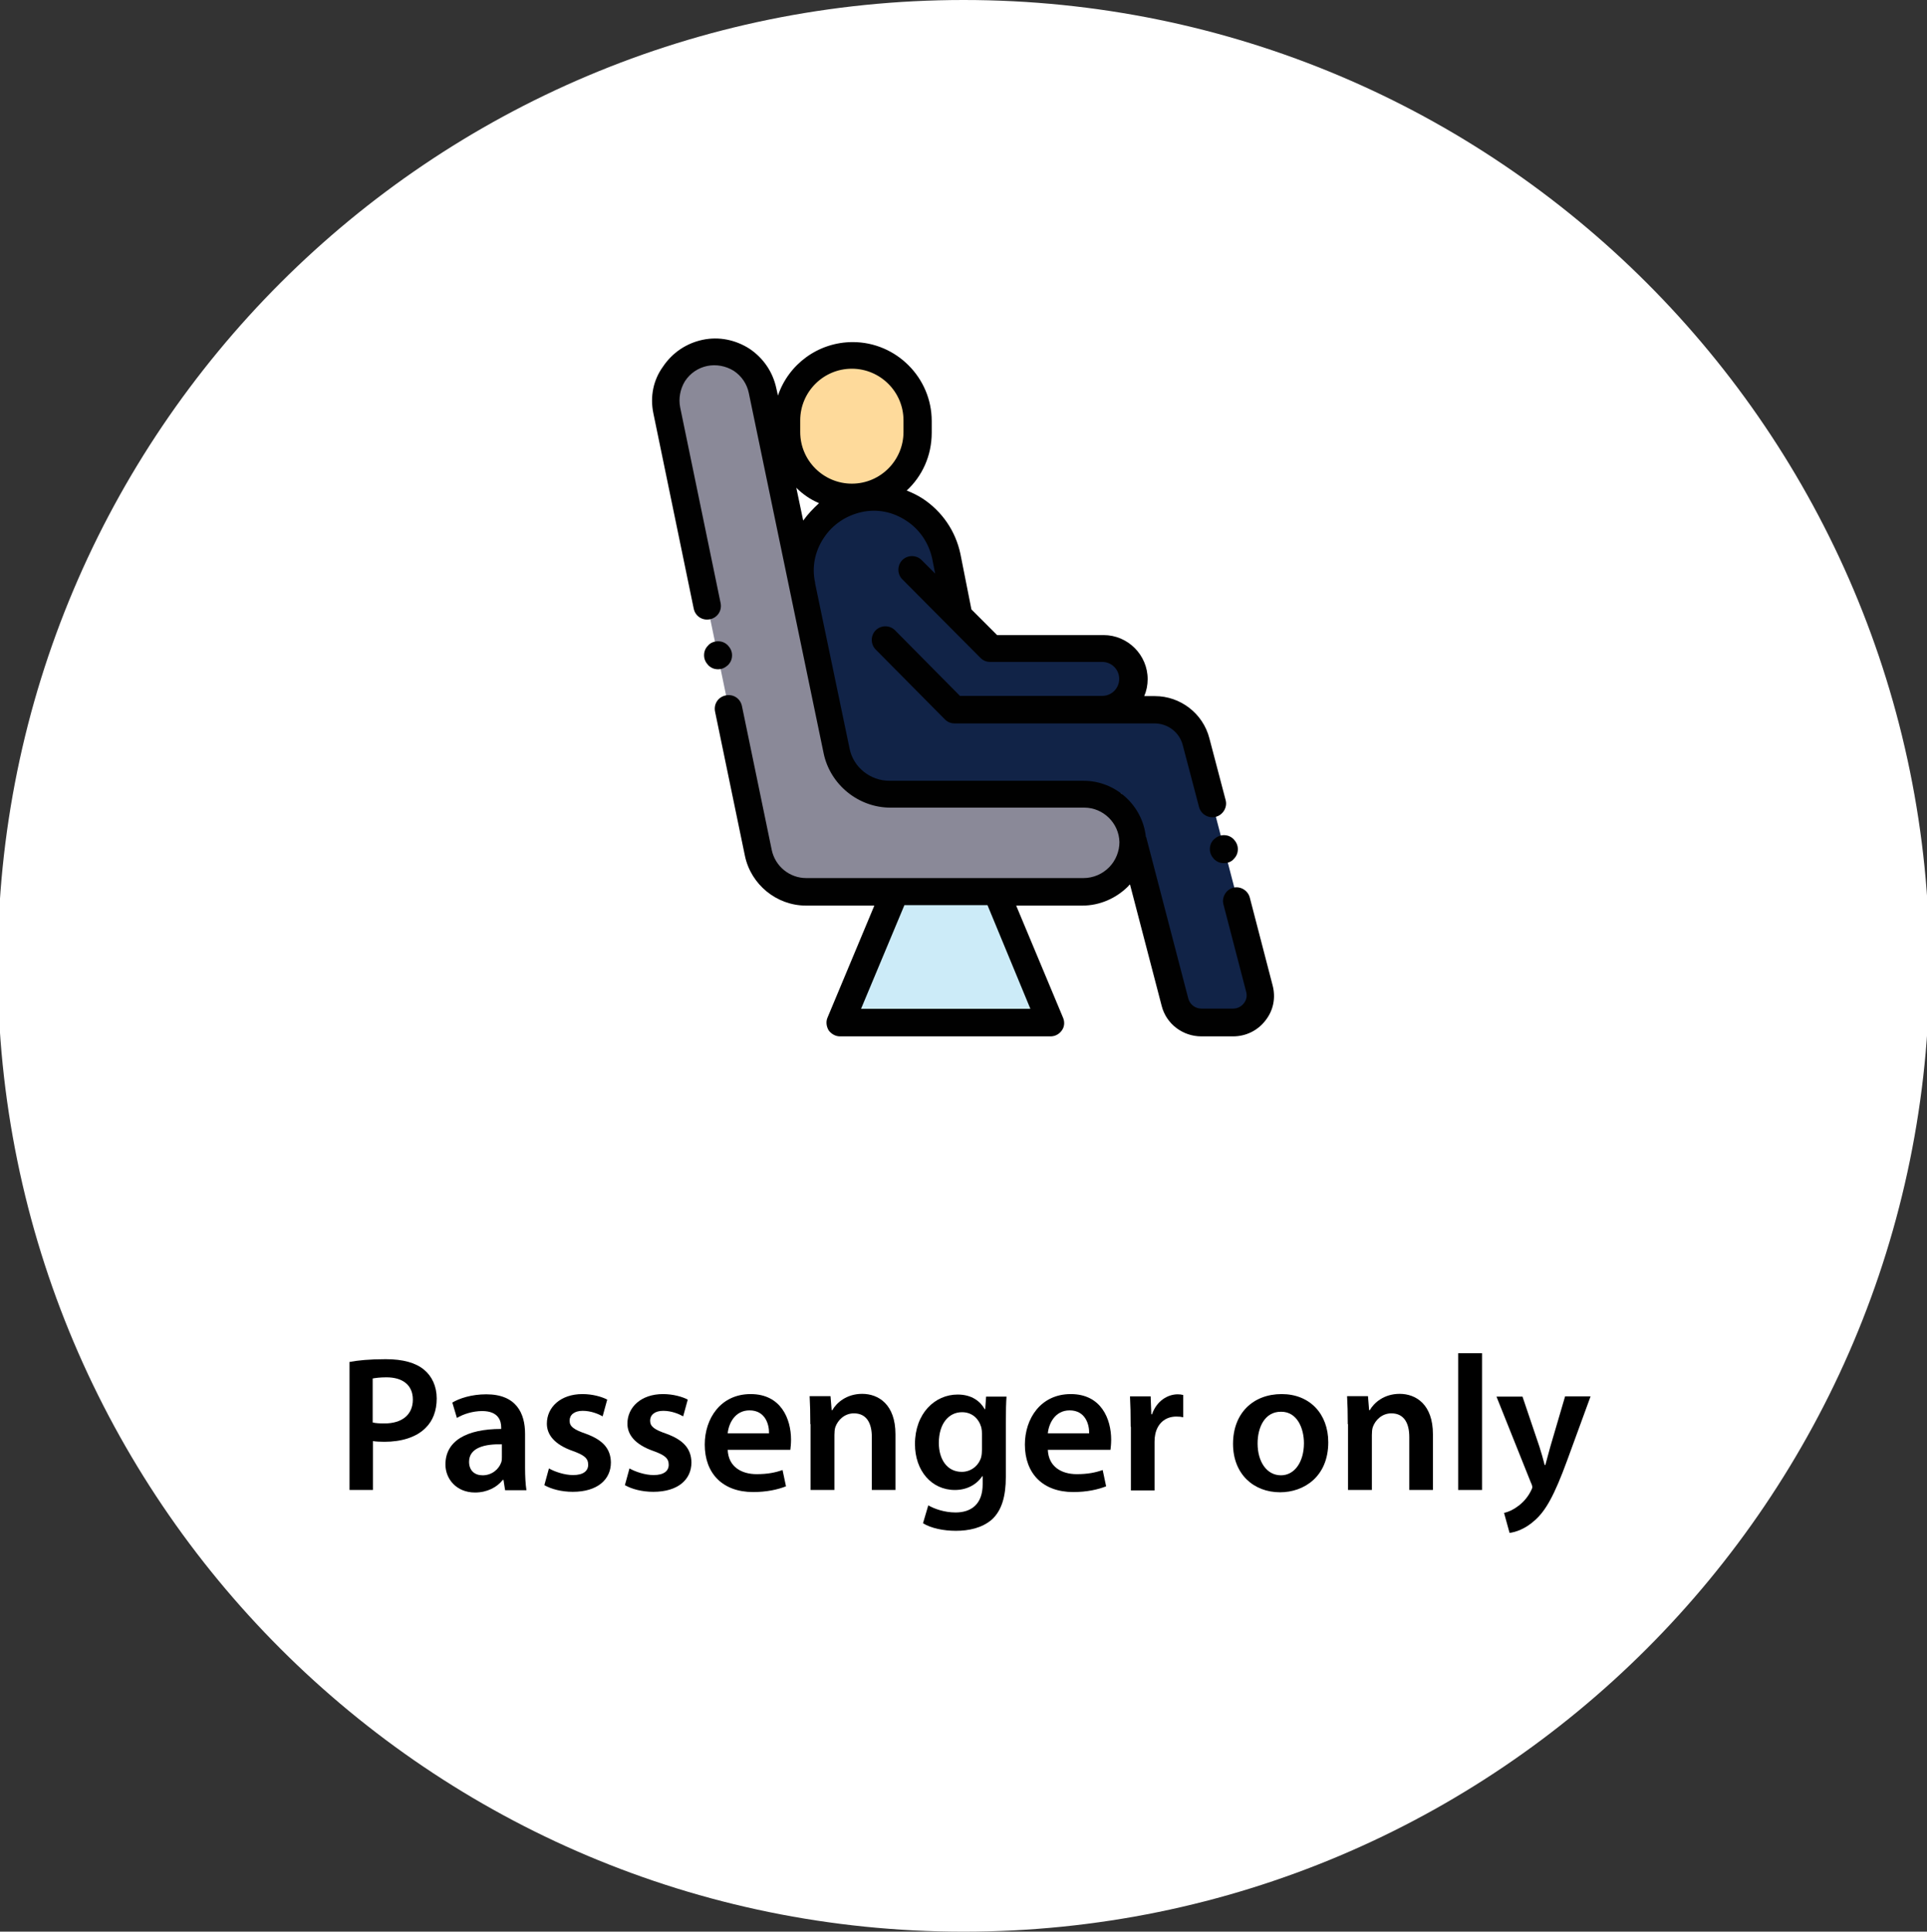
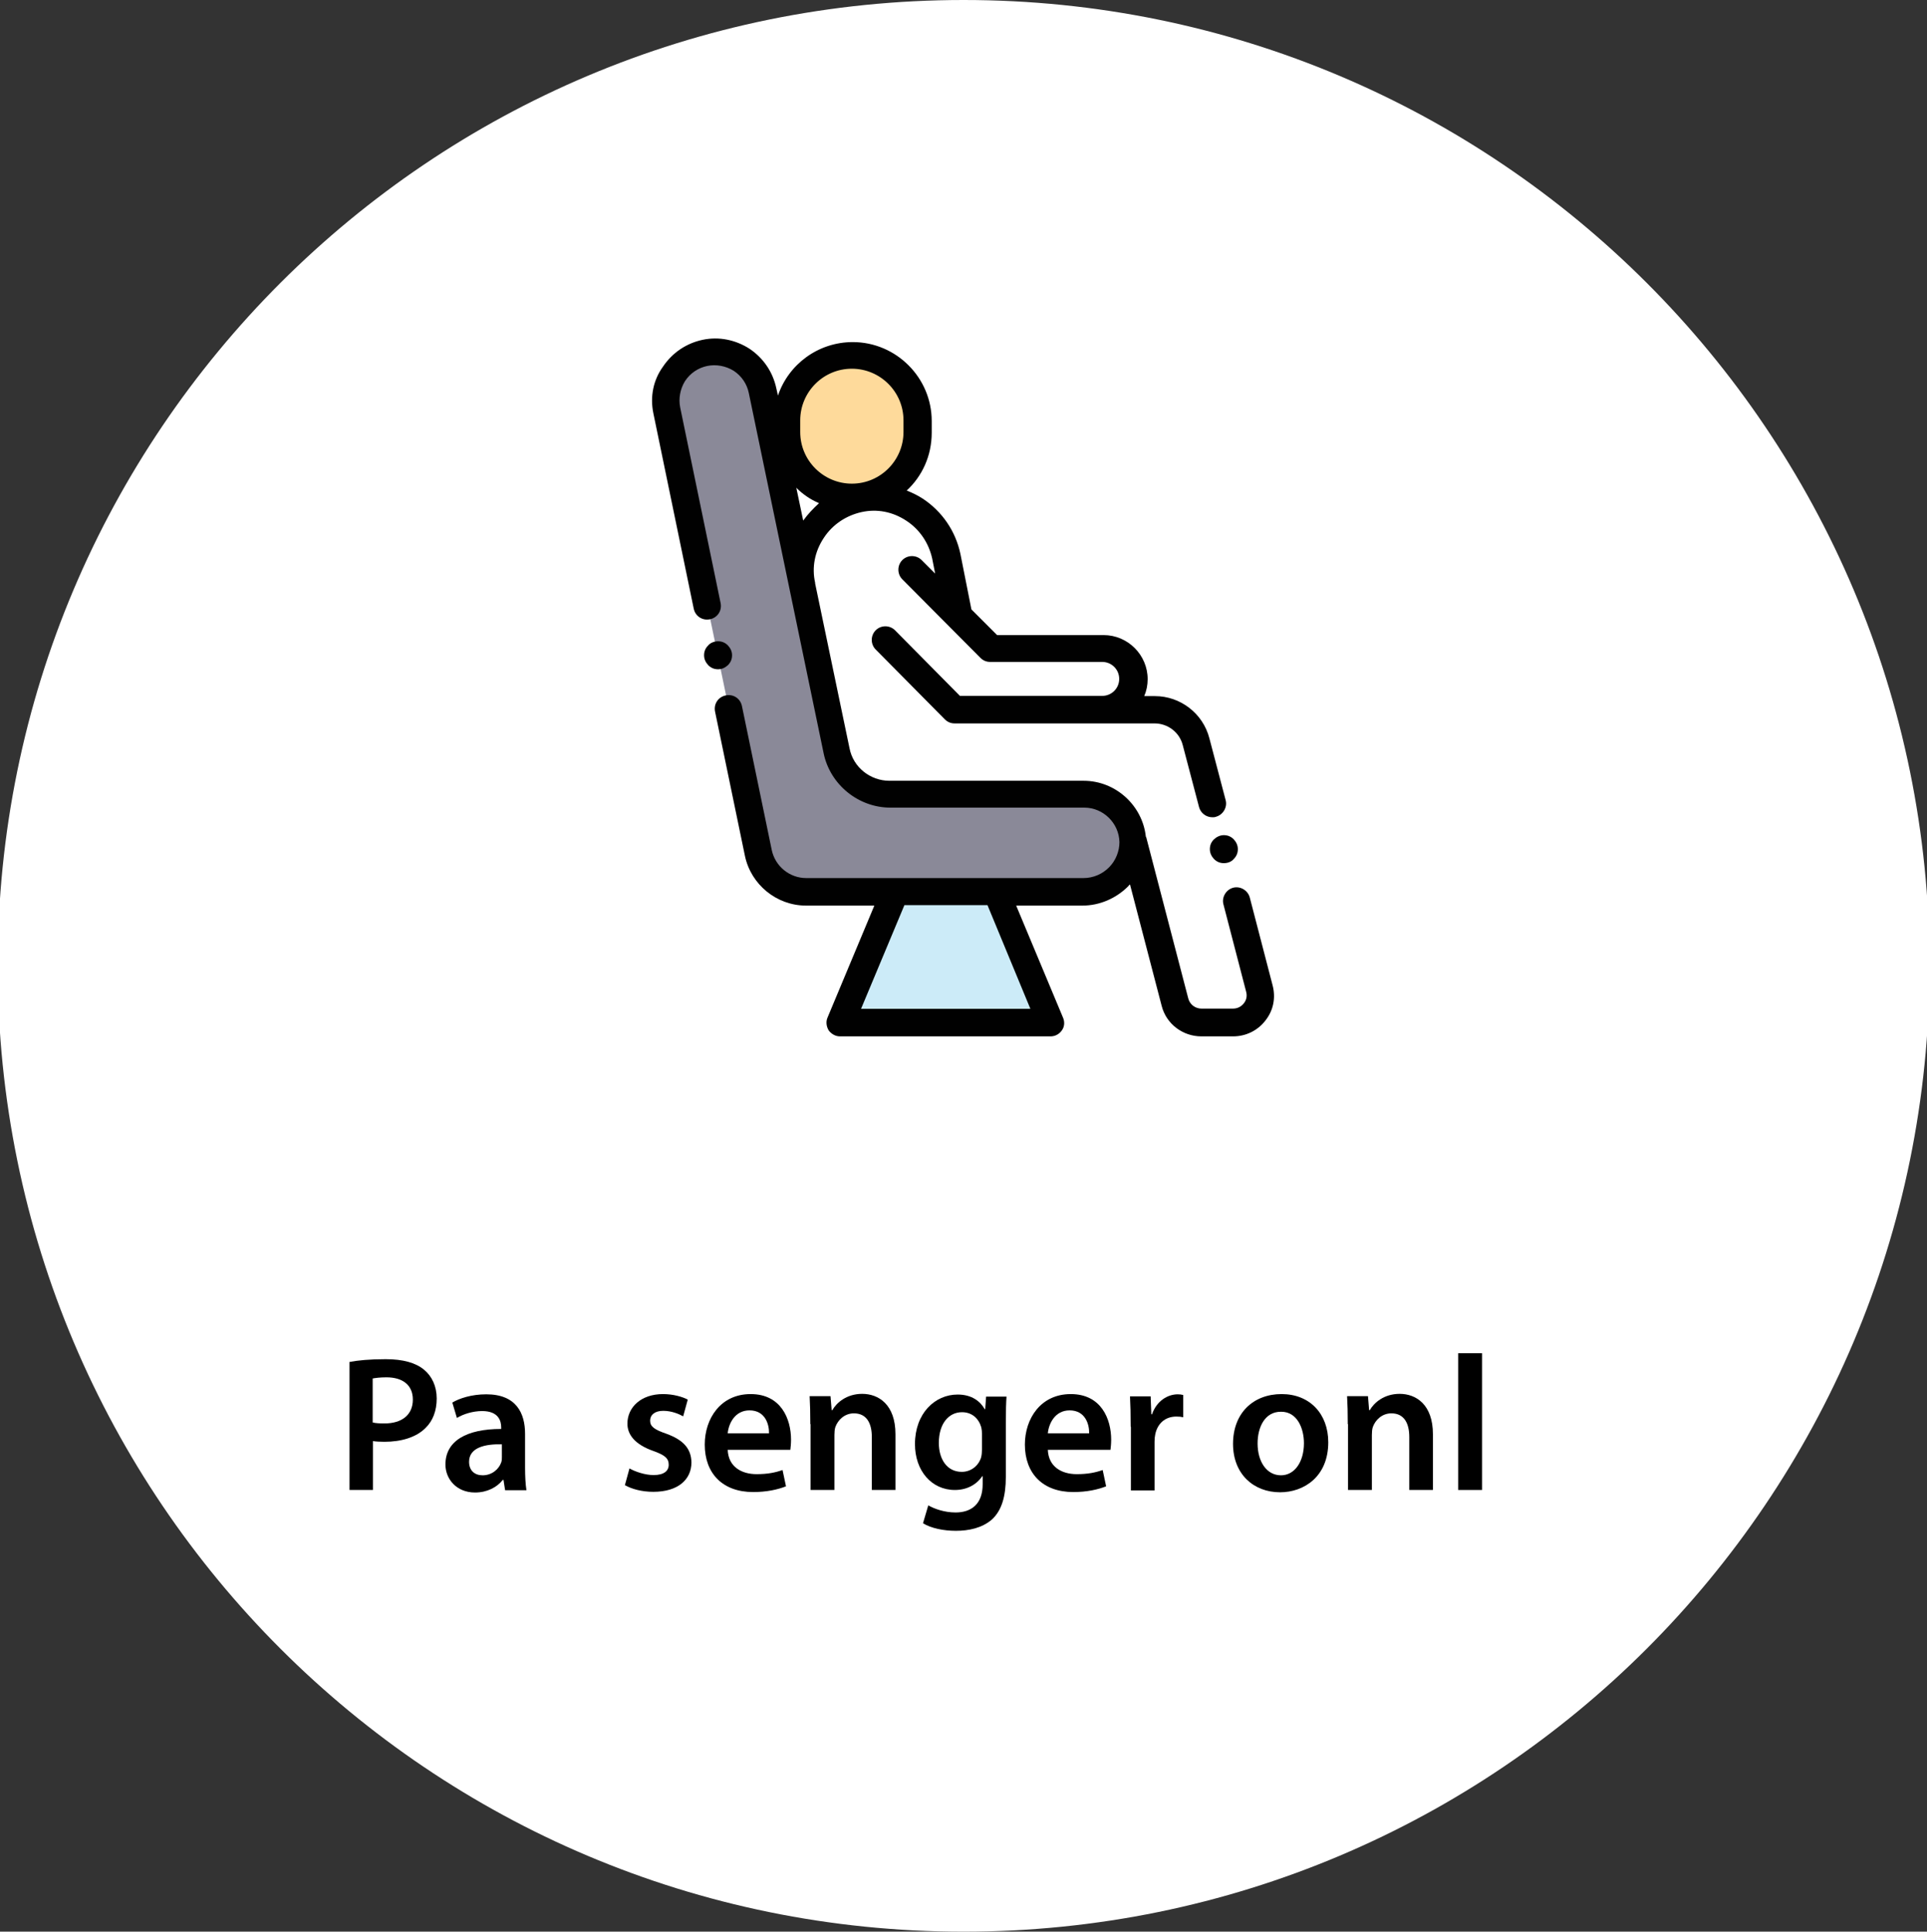
<svg xmlns="http://www.w3.org/2000/svg" version="1.1" id="Layer_1" x="0px" y="0px" viewBox="175.4 0 839.7 841.9" enable-background="new 175.4 0 839.7 841.9" xml:space="preserve">
  <rect x="175.4" y="0" width="839.7" height="841.9" fill="#333333" stroke="none" />
  <path fill="#FFFFFF" d="M595.3,841.9L595.3,841.9c-232.5,0-420.9-188.4-420.9-420.9l0,0C174.3,188.4,362.8,0,595.3,0l0,0   c232.5,0,420.9,188.4,420.9,420.9l0,0C1016.2,653.5,827.8,841.9,595.3,841.9z" />
  <g>
    <polygon fill="#CCEBF8" points="565.5,388.6 609.7,388.6 633.4,445.6 541.7,445.6  " />
    <path fill="#8A8998" d="M506,371.6l-40-192.9c-2.3-11.5,4.9-22.7,16.4-25.2c11.5-2.3,22.7,4.9,25.2,16.4l32.6,157    c2.3,11,12,18.9,23.3,18.9h84.4c11.7,0,21,9.4,21.2,20.9c0.2,11.8-9.7,21.7-21.7,21.7H526.7C516.7,388.6,508,381.5,506,371.6z" />
-     <path fill="#112347" d="M525.2,255l15,72c2.3,11,12,18.9,23.3,18.9h78.1h22.5l23.7,90.6c1.3,5.3,6.1,8.9,11.5,8.9h13.8    c7.7,0,13.5-7.4,11.5-15l-28.1-107.9c-2.1-8.2-9.5-14-17.9-14h-22.5c7.4,0,13.3-5.9,13.3-13.3l0,0c0-7.4-5.9-13.3-13.3-13.3h-48.8    l-14.1-14.3l0,0l-5.3-26c-3.6-17.3-20.4-28.3-37.7-24.8C532.8,221,521.6,237.8,525.2,255z" />
    <path fill="#FEDA9B" d="M518.2,183v5.1c0,15.8,12.7,28.4,28.4,28.4l0,0c15.8,0,28.4-12.7,28.4-28.4V183c0-15.8-12.7-28.4-28.4-28.4    l0,0C531,154.6,518.2,167.4,518.2,183z" />
    <path fill="#010101" d="M484,281.3c-1.2,1.2-1.8,2.6-1.8,4.3s0.7,3.1,1.8,4.3c1.2,1.2,2.6,1.8,4.3,1.8s3.1-0.7,4.3-1.8    c1.2-1.2,1.8-2.6,1.8-4.3s-0.7-3.1-1.8-4.3c-1.2-1.2-2.6-1.8-4.3-1.8C486.6,279.5,484.9,280.2,484,281.3z" />
    <path fill="#010101" d="M460.1,180.1l17.6,85.2c0.7,3.3,3.8,5.3,7.1,4.6c3.3-0.7,5.3-3.8,4.6-7.1l-17.6-85.2    c-0.8-3.9,0-8.1,2.1-11.5c2.3-3.5,5.8-5.8,9.7-6.6c3.9-0.8,8.1,0,11.5,2.1c3.5,2.3,5.8,5.8,6.6,9.7l32.6,157    c2.8,13.6,15.1,23.7,29.1,23.7h84.5c8.2,0,15.1,6.7,15.3,15c0,3.9-1.5,7.9-4.4,10.9c-3,3.1-7.1,4.8-11.3,4.8H526.7    c-7.2,0-13.5-5.1-15-12.2l-13-62.8c-0.7-3.3-3.8-5.3-7.1-4.6c-3.3,0.7-5.3,3.8-4.6,7.1l13,62.8c2.6,12.5,13.8,21.7,26.6,21.7h29.8    l-20.4,48.8c-0.8,1.8-0.5,3.9,0.5,5.6c1.2,1.6,3,2.6,4.9,2.6h91.8c2,0,3.8-1,4.9-2.6c1.2-1.6,1.3-3.8,0.5-5.6l-20.4-48.8h28.9    c7.4,0,14.6-3.1,19.9-8.4c0.3-0.3,0.5-0.7,0.8-0.8l13.8,52.9c2,7.9,9.2,13.3,17.3,13.3h13.8c5.6,0,10.7-2.5,14.1-6.9    c3.5-4.4,4.6-10,3.1-15.5l-9.9-38.1c-0.8-3.1-4.1-5.1-7.2-4.3c-3.1,0.8-5.1,4.1-4.3,7.2l9.9,38.1c0.5,1.8,0.2,3.6-1,5.1    c-1.2,1.5-2.8,2.3-4.8,2.3H699c-2.8,0-5.1-1.8-5.8-4.4L675,365.4c0-0.3-0.2-0.5-0.3-0.8c-1.5-13.6-13.2-24.3-27.1-24.3H563    c-8.4,0-15.8-5.9-17.4-14.1l-15-71.9V254c-1.5-6.7-0.2-13.6,3.8-19.6c3.8-5.8,9.7-9.7,16.4-11.2c6.7-1.5,13.6-0.2,19.6,3.8    c5.8,3.8,9.7,9.7,11.2,16.4l1.3,6.6l-5.9-5.9c-2.3-2.3-6.1-2.3-8.4,0c-2.3,2.3-2.3,6.1,0,8.4l34,34.2c1.2,1.2,2.6,1.8,4.3,1.8h48.8    c4.1,0,7.4,3.3,7.4,7.4c0,4.1-3.3,7.4-7.4,7.4h-62l-28.3-28.6c-2.3-2.3-6.1-2.3-8.4,0s-2.3,6.1,0,8.4l30.1,30.4    c1.2,1.2,2.6,1.8,4.3,1.8h87.1c5.8,0,10.9,3.9,12.3,9.5l7.1,27c0.7,2.6,3.1,4.4,5.8,4.4c0.5,0,1,0,1.5-0.2c3.1-0.8,5.1-4.1,4.3-7.2    l-7.1-27c-2.8-10.9-12.7-18.4-23.7-18.4H674c1-2.3,1.5-4.8,1.5-7.4c0-10.5-8.6-19.2-19.2-19.2h-46.4l-11.2-11.2l-4.8-24.2    c-2.1-9.9-7.9-18.4-16.3-24c-2.3-1.5-4.6-2.6-7.1-3.6c6.7-6.2,10.9-15.1,10.9-25.2v-5.1c0-18.9-15.5-34.4-34.4-34.4    c-15.1,0-28,9.7-32.6,23.3l-0.7-3.1c-1.5-7.1-5.6-13.2-11.7-17.3c-6.1-3.9-13.3-5.4-20.4-3.9c-7.1,1.5-13.2,5.6-17.3,11.7    C460.1,165.6,458.6,172.8,460.1,180.1z M569.5,394.5h36.2l18.7,45.2h-73.8L569.5,394.5L569.5,394.5z M569.1,188.3    c0,12.3-10,22.5-22.5,22.5c-12.3,0-22.5-10-22.5-22.5v-5.1c0-12.3,10-22.5,22.5-22.5c12.3,0,22.5,10,22.5,22.5V188.3z M525.4,226.9    l-3-14.3c2.8,2.8,6.1,5.1,9.9,6.7C529.7,221.7,527.4,224.1,525.4,226.9z" />
    <path fill="#010101" d="M713,374.4c1.2-1.2,1.8-2.6,1.8-4.3s-0.7-3.1-1.8-4.3c-1.2-1.2-2.6-1.8-4.3-1.8c-1.6,0-3.1,0.7-4.3,1.8    c-1.2,1.2-1.8,2.6-1.8,4.3s0.7,3.1,1.8,4.3c1.2,1.2,2.6,1.8,4.3,1.8C710.4,376.2,712,375.6,713,374.4z" />
  </g>
  <g enable-background="new    ">
    <path d="M327.7,593.6c3.7-0.7,8.8-1.2,15.8-1.2c7.6,0,13.1,1.6,16.7,4.6c3.4,2.8,5.5,7.2,5.5,12.5c0,5.4-1.7,9.8-4.9,12.9    c-4.1,4.1-10.6,6-17.9,6c-1.9,0-3.7-0.1-5-0.3v21.3h-10.2V593.6z M337.9,620c1.3,0.3,2.9,0.4,5,0.4c7.7,0,12.4-3.8,12.4-10.4    c0-6.3-4.4-9.7-11.5-9.7c-2.9,0-4.9,0.3-6,0.5V620z" />
    <path d="M395.5,649.5l-0.7-4.5h-0.3c-2.5,3.2-6.8,5.5-12.1,5.5c-8.2,0-12.9-6-12.9-12.2c0-10.3,9.2-15.5,24.3-15.5v-0.7    c0-2.7-1.1-7.1-8.3-7.1c-4,0-8.2,1.3-11,3l-2-6.7c3-1.8,8.3-3.6,14.8-3.6c13.1,0,16.9,8.3,16.9,17.2v14.8c0,3.7,0.2,7.3,0.6,9.8    H395.5z M394.1,629.5c-7.3-0.2-14.3,1.4-14.3,7.6c0,4,2.6,5.9,5.9,5.9c4.1,0,7.1-2.7,8.1-5.6c0.3-0.8,0.3-1.6,0.3-2.3V629.5z" />
-     <path d="M414.6,640c2.4,1.4,6.8,2.9,10.5,2.9c4.5,0,6.6-1.8,6.6-4.5c0-2.8-1.7-4.2-6.7-6c-8-2.8-11.3-7.1-11.3-11.9    c0-7.2,6-12.9,15.5-12.9c4.5,0,8.5,1.2,10.8,2.4l-2,7.3c-1.8-1-5-2.4-8.7-2.4c-3.7,0-5.7,1.8-5.7,4.3c0,2.6,1.9,3.9,7.1,5.7    c7.4,2.7,10.8,6.5,10.9,12.5c0,7.4-5.8,12.8-16.6,12.8c-5,0-9.4-1.2-12.4-2.9L414.6,640z" />
    <path d="M449.7,640c2.4,1.4,6.8,2.9,10.5,2.9c4.5,0,6.6-1.8,6.6-4.5c0-2.8-1.7-4.2-6.7-6c-8-2.8-11.3-7.1-11.3-11.9    c0-7.2,6-12.9,15.5-12.9c4.5,0,8.5,1.2,10.8,2.4l-2,7.3c-1.8-1-5-2.4-8.7-2.4c-3.7,0-5.7,1.8-5.7,4.3c0,2.6,1.9,3.9,7.1,5.7    c7.4,2.7,10.8,6.5,10.9,12.5c0,7.4-5.8,12.8-16.6,12.8c-5,0-9.4-1.2-12.4-2.9L449.7,640z" />
    <path d="M492.5,631.9c0.3,7.4,6,10.6,12.6,10.6c4.8,0,8.2-0.7,11.3-1.8l1.5,7.1c-3.5,1.4-8.4,2.5-14.3,2.5    c-13.3,0-21.1-8.1-21.1-20.7c0-11.3,6.9-22,20-22c13.3,0,17.6,10.9,17.6,19.9c0,1.9-0.2,3.4-0.3,4.4H492.5z M510.5,624.7    c0.1-3.8-1.6-10-8.5-10c-6.4,0-9.1,5.8-9.5,10H510.5z" />
    <path d="M528.5,620.7c0-4.7-0.1-8.7-0.3-12.2h9.1l0.5,6.1h0.3c1.8-3.2,6.2-7.1,13-7.1c7.1,0,14.5,4.6,14.5,17.6v24.3h-10.3v-23.1    c0-5.9-2.2-10.3-7.8-10.3c-4.1,0-7,2.9-8.1,6c-0.3,0.9-0.4,2.2-0.4,3.4v24h-10.4V620.7z" />
    <path d="M614,608.6c-0.2,2.8-0.3,6.1-0.3,11.8v23.2c0,8.6-1.8,14.7-6,18.6c-4.3,3.8-10.2,5-15.8,5c-5.2,0-10.8-1.1-14.3-3.3    l2.3-7.8c2.6,1.5,7,3.1,11.9,3.1c6.7,0,11.8-3.5,11.8-12.3v-3.5h-0.2c-2.4,3.6-6.6,6-11.9,6c-10.2,0-17.4-8.4-17.4-20    c0-13.4,8.7-21.6,18.6-21.6c6.2,0,9.9,3,11.8,6.4h0.2l0.4-5.5H614z M603.3,624.9c0-0.9-0.1-1.9-0.3-2.8c-1.1-3.8-4-6.6-8.4-6.6    c-5.8,0-10.1,5-10.1,13.4c0,7,3.5,12.6,10,12.6c3.9,0,7.2-2.5,8.4-6.2c0.3-1.1,0.4-2.5,0.4-3.7V624.9z" />
    <path d="M632,631.9c0.3,7.4,6,10.6,12.6,10.6c4.8,0,8.2-0.7,11.3-1.8l1.5,7.1c-3.5,1.4-8.4,2.5-14.3,2.5    c-13.3,0-21.1-8.1-21.1-20.7c0-11.3,6.9-22,20-22c13.3,0,17.6,10.9,17.6,19.9c0,1.9-0.2,3.4-0.3,4.4H632z M650,624.7    c0.1-3.8-1.6-10-8.5-10c-6.4,0-9.1,5.8-9.5,10H650z" />
    <path d="M668.1,621.8c0-5.5-0.1-9.5-0.3-13.2h9l0.3,7.8h0.3c2-5.8,6.8-8.7,11.2-8.7c1,0,1.6,0.1,2.4,0.3v9.7    c-0.8-0.2-1.8-0.3-3-0.3c-5,0-8.3,3.2-9.2,7.8c-0.2,0.9-0.3,2-0.3,3.2v21.2h-10.3V621.8z" />
    <path d="M754.2,628.6c0,15-10.6,21.8-21,21.8c-11.6,0-20.5-8-20.5-21.1c0-13.4,8.8-21.7,21.2-21.7    C746.1,607.6,754.2,616.2,754.2,628.6z M723.4,629.1c0,7.9,3.9,13.9,10.2,13.9c5.9,0,10-5.8,10-14c0-6.4-2.9-13.7-9.9-13.7    C726.4,615.2,723.4,622.3,723.4,629.1z" />
    <path d="M762.7,620.7c0-4.7-0.1-8.7-0.3-12.2h9.1l0.5,6.1h0.3c1.8-3.2,6.2-7.1,13-7.1c7.1,0,14.5,4.6,14.5,17.6v24.3h-10.3v-23.1    c0-5.9-2.2-10.3-7.8-10.3c-4.1,0-7,2.9-8.1,6c-0.3,0.9-0.4,2.2-0.4,3.4v24h-10.4V620.7z" />
    <path d="M810.8,589.8h10.4v59.6h-10.4V589.8z" />
-     <path d="M838.8,608.6l7.4,21.9c0.8,2.5,1.7,5.6,2.3,8h0.3c0.7-2.4,1.4-5.4,2.2-8.1l6.4-21.8h11.1l-10.2,27.9    c-5.6,15.3-9.4,22.1-14.3,26.3c-4,3.6-8.2,5-10.8,5.3l-2.4-8.7c1.8-0.4,3.9-1.3,6-2.9c1.9-1.3,4.2-3.7,5.6-6.5    c0.4-0.8,0.7-1.3,0.7-1.8c0-0.4-0.1-1-0.6-2l-15-37.5H838.8z" />
  </g>
</svg>